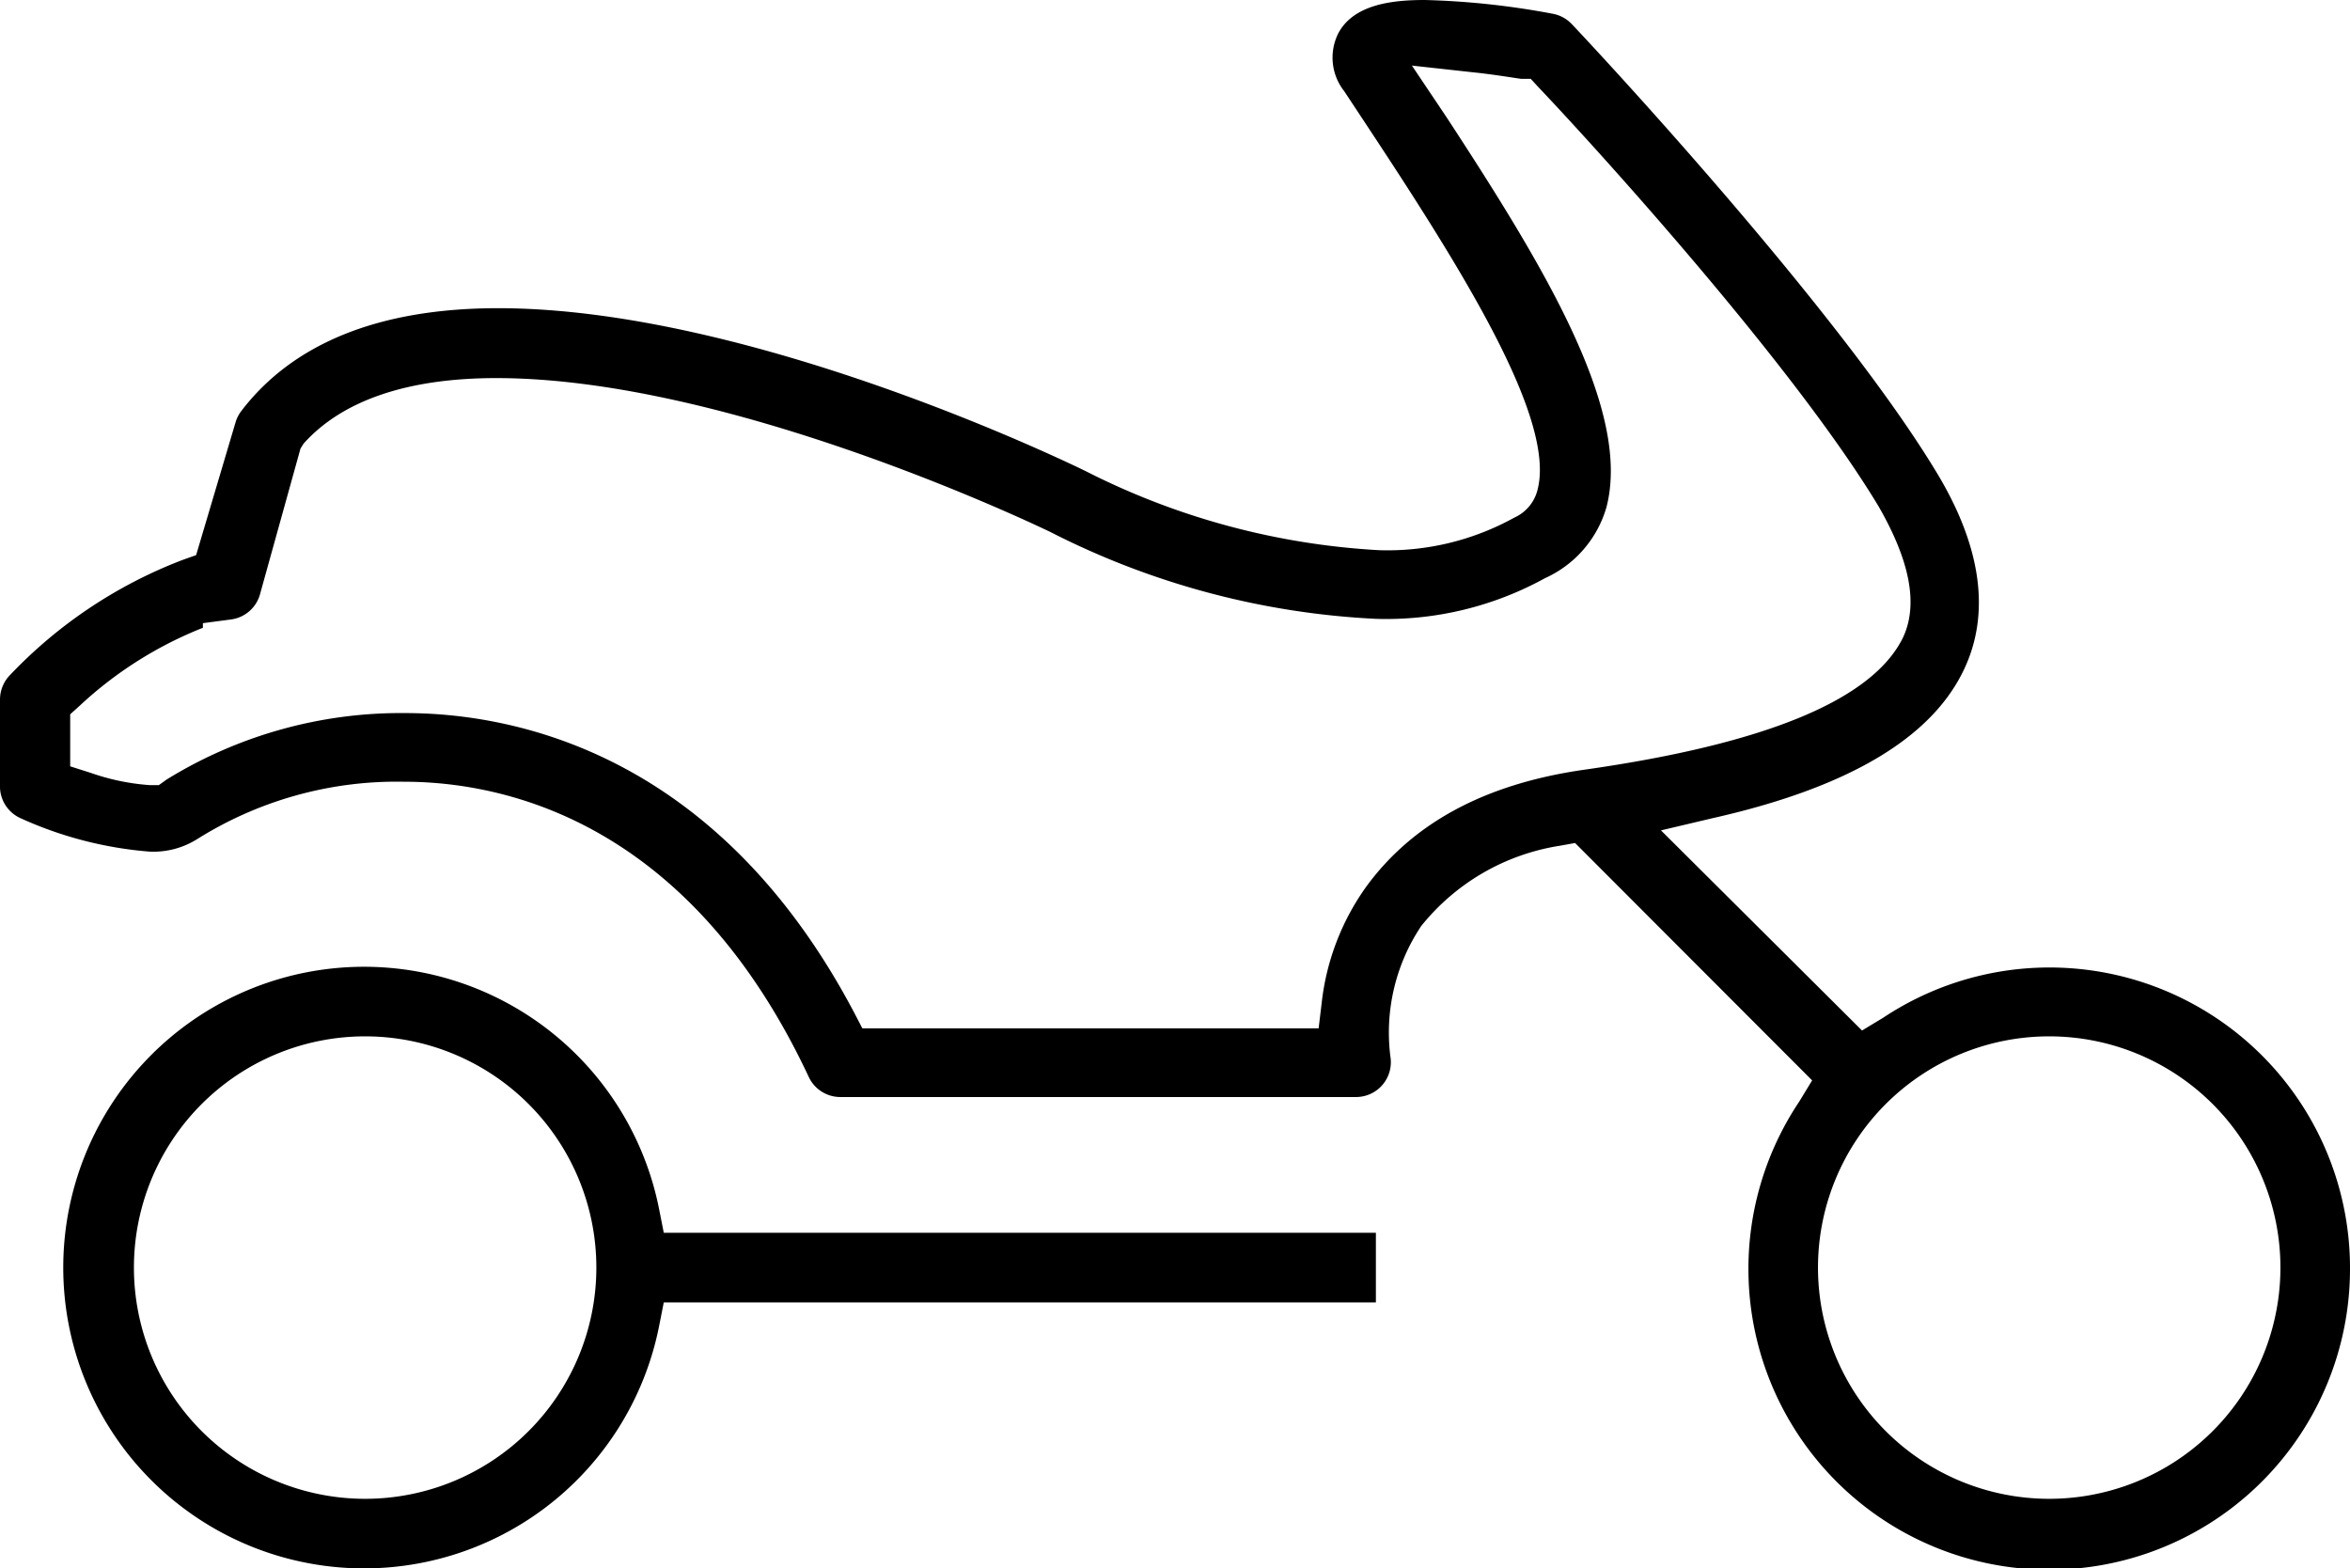
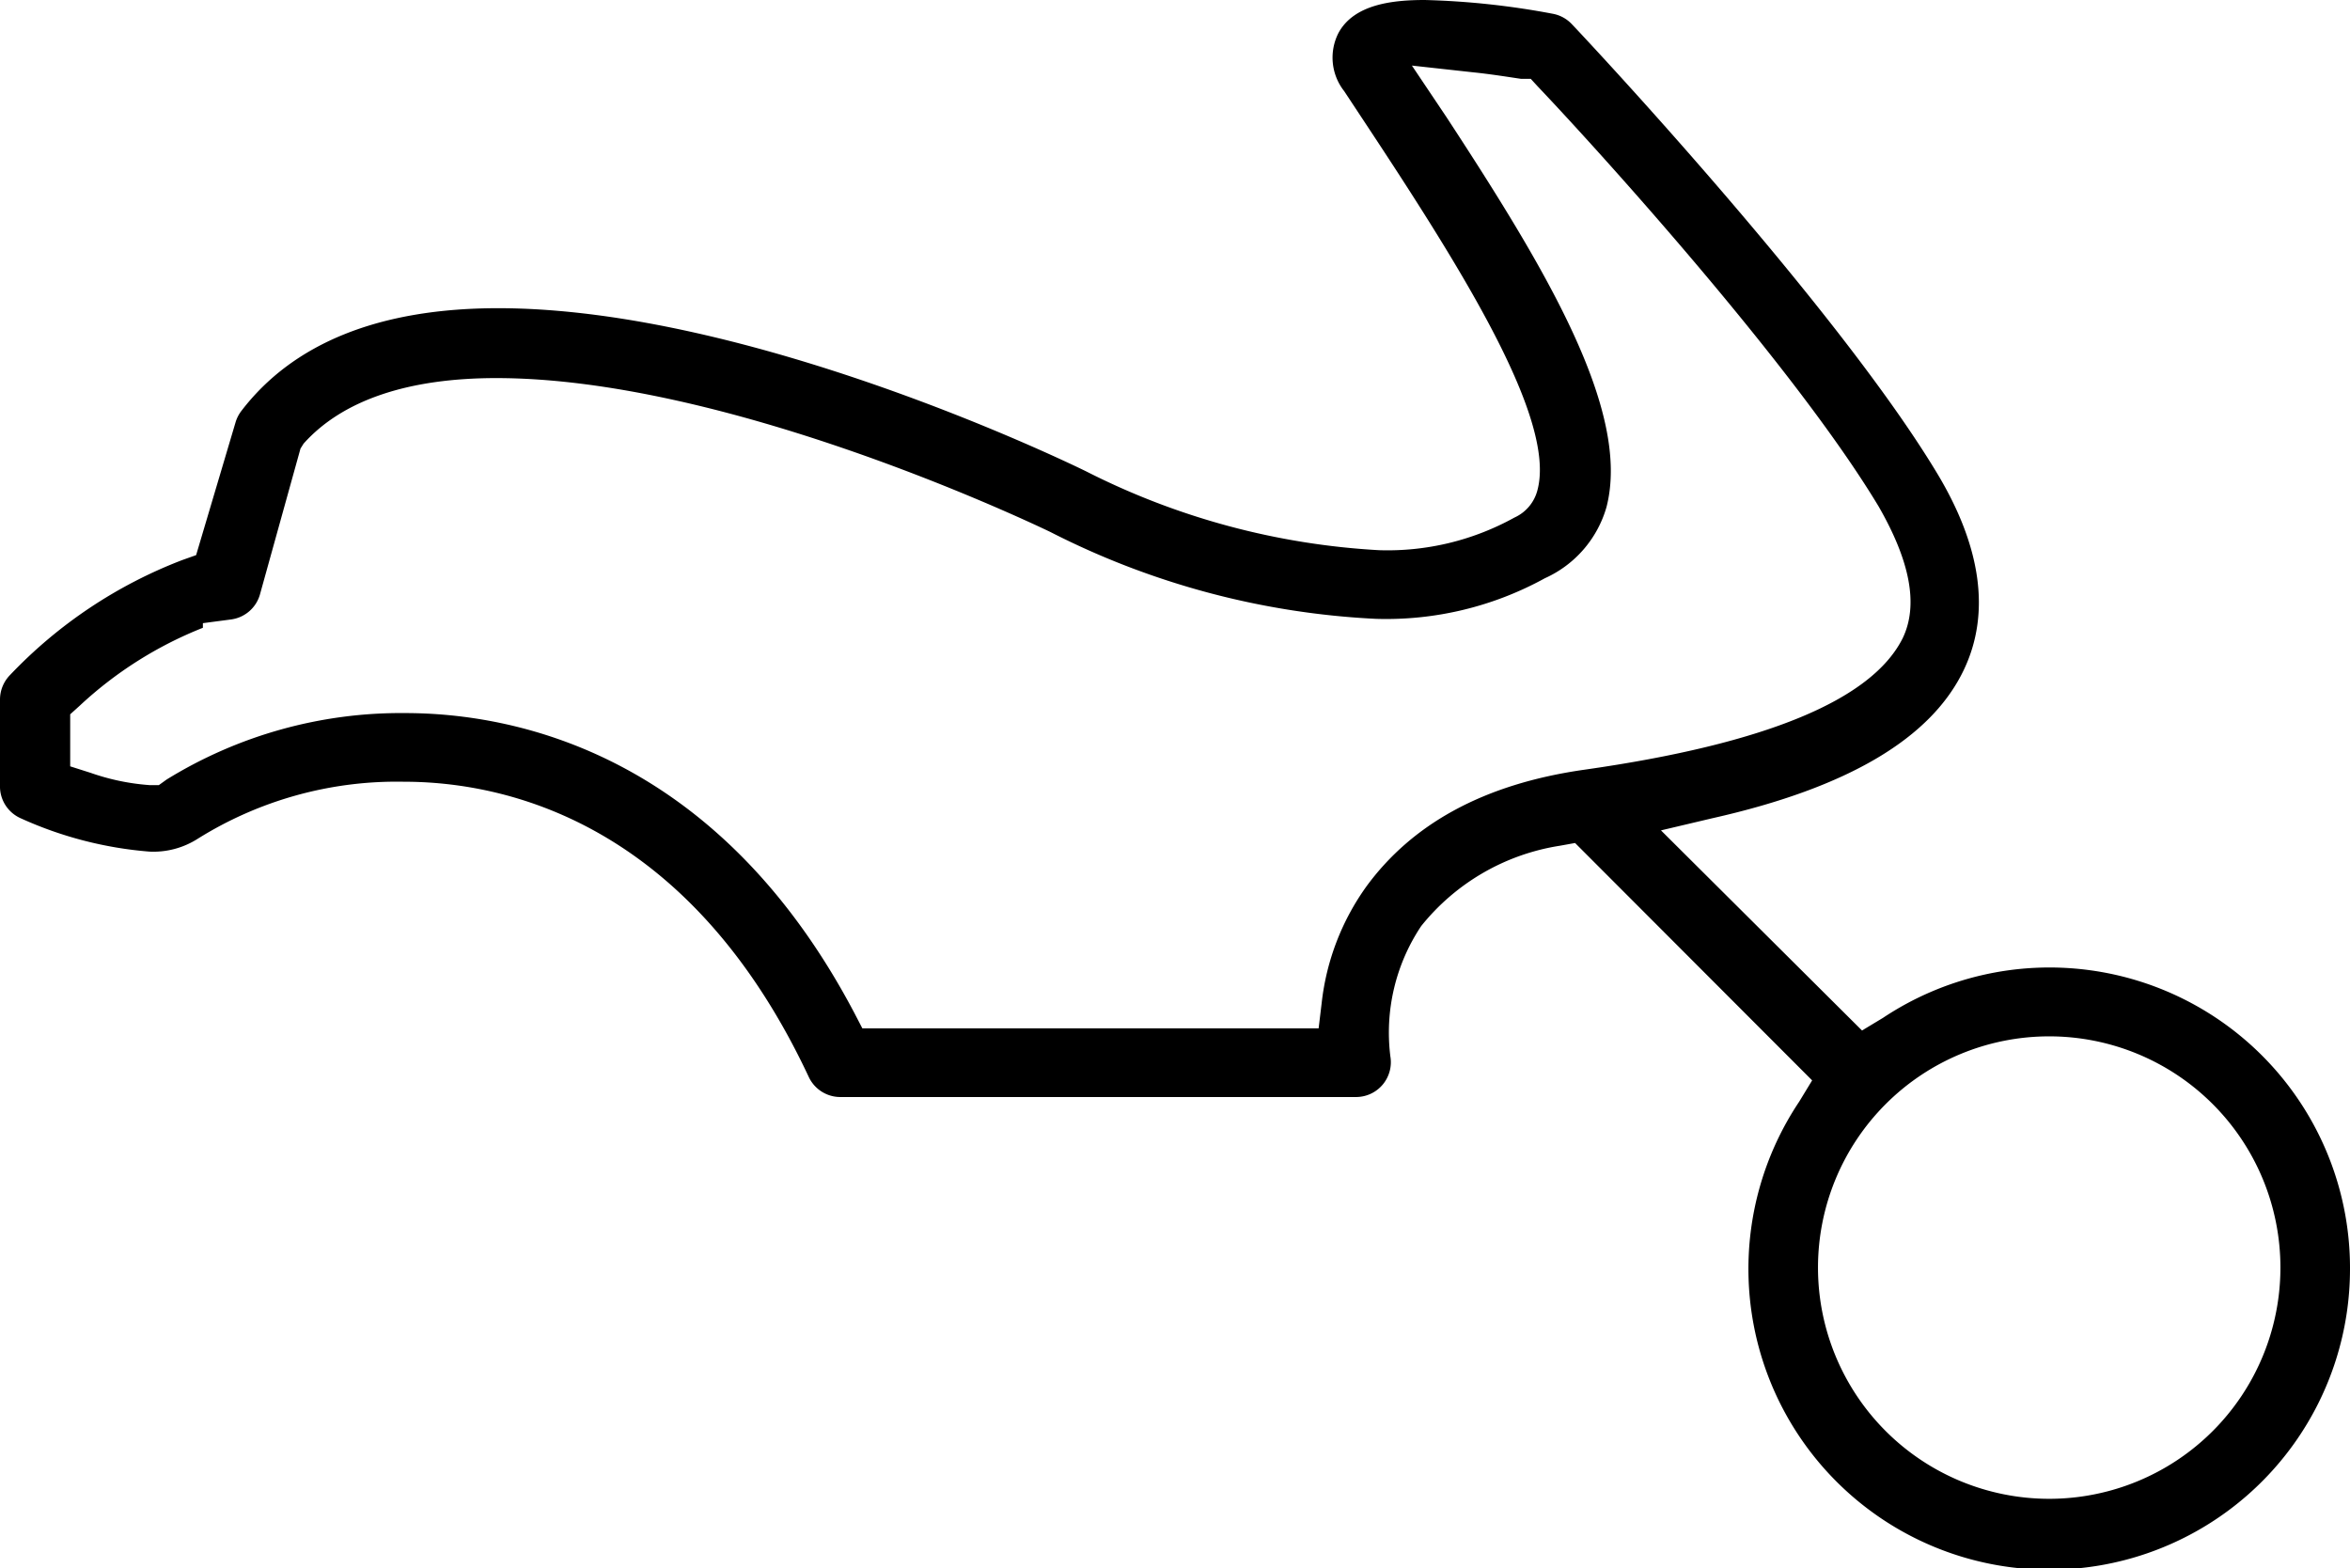
<svg xmlns="http://www.w3.org/2000/svg" id="Layer_1" class="svg-motorcycle" data-name="Layer 1" viewBox="0 0 76.33 50.94">
  <defs>
    <style />
  </defs>
  <title>motorcycle</title>
  <path class="cls-1" d="M76.47 41.39a9.76 9.76 0 0 0-15.17-8.11l-.68.41-6.53-6.5 1.65-.39c4.46-1 7.14-2.62 8.19-4.83.87-1.83.57-4-.89-6.41C59.68 10 51.3 1.11 51.19 1a1.13 1.13 0 0 0-.6-.33 25.75 25.75 0 0 0-4.17-.45c-1 0-2.3.12-2.81 1.08a1.76 1.76 0 0 0 .19 1.88l.72 1.09c3.14 4.75 6.16 9.57 5.56 11.86a1.34 1.34 0 0 1-.75.9 8.51 8.51 0 0 1-4.39 1.06 23.9 23.9 0 0 1-9.52-2.56c-.43-.21-10.85-5.3-19.1-5.3-3.85 0-6.66 1.13-8.35 3.35a1.14 1.14 0 0 0-.18.36l-1.28 4.31-.45.16a15.22 15.22 0 0 0-5.59 3.73 1.14 1.14 0 0 0-.33.8v2.86a1.13 1.13 0 0 0 .68 1A12.48 12.48 0 0 0 5 27.88a2.67 2.67 0 0 0 1.55-.41 12.19 12.19 0 0 1 6.71-1.86c3.23 0 9.24 1.25 13.15 9.59a1.13 1.13 0 0 0 1 .65h16.8a1.13 1.13 0 0 0 1.09-1.32 6.23 6.23 0 0 1 1-4.23 7.19 7.19 0 0 1 4.5-2.61l.5-.09 7.7 7.71-.42.69a9.77 9.77 0 1 0 17.89 5.39zM44.53 29a8 8 0 0 0-1.46 3.79l-.1.83H28.15l-.26-.5c-4.47-8.48-11.09-9.74-14.59-9.74a14.5 14.5 0 0 0-7.75 2.16l-.25.18H5a7.37 7.37 0 0 1-1.92-.4l-.66-.21v-1.69l.31-.28a12.73 12.73 0 0 1 4-2.53v-.15l.91-.12a1.13 1.13 0 0 0 .94-.8l1.32-4.75.1-.16c1.26-1.41 3.39-2.13 6.26-2.13 7.38 0 17 4.52 18 5a26 26 0 0 0 10.58 2.82A10.7 10.7 0 0 0 50.32 19a3.63 3.63 0 0 0 2-2.31c.81-3.13-2-7.78-5.2-12.67L46 2.35l2 .22c.58.06 1.13.15 1.54.21h.32l.22.24c1.9 2 8.32 9.06 11.08 13.65 1 1.74 1.31 3.18.78 4.28-1 2-4.43 3.43-10.34 4.27-3.3.47-5.6 1.78-7.07 3.78zM66.7 48.9a7.51 7.51 0 1 1 7.51-7.51 7.51 7.51 0 0 1-7.51 7.51z" transform="translate(-.14 -.22)" />
-   <path class="cls-1" d="M21.55 39.5a9.77 9.77 0 1 0 0 3.78l.15-.76h23.13v-2.26H21.7zM12 48.9a7.51 7.51 0 1 1 7.51-7.51A7.51 7.51 0 0 1 12 48.9z" transform="translate(-.14 -.22)" />
</svg>